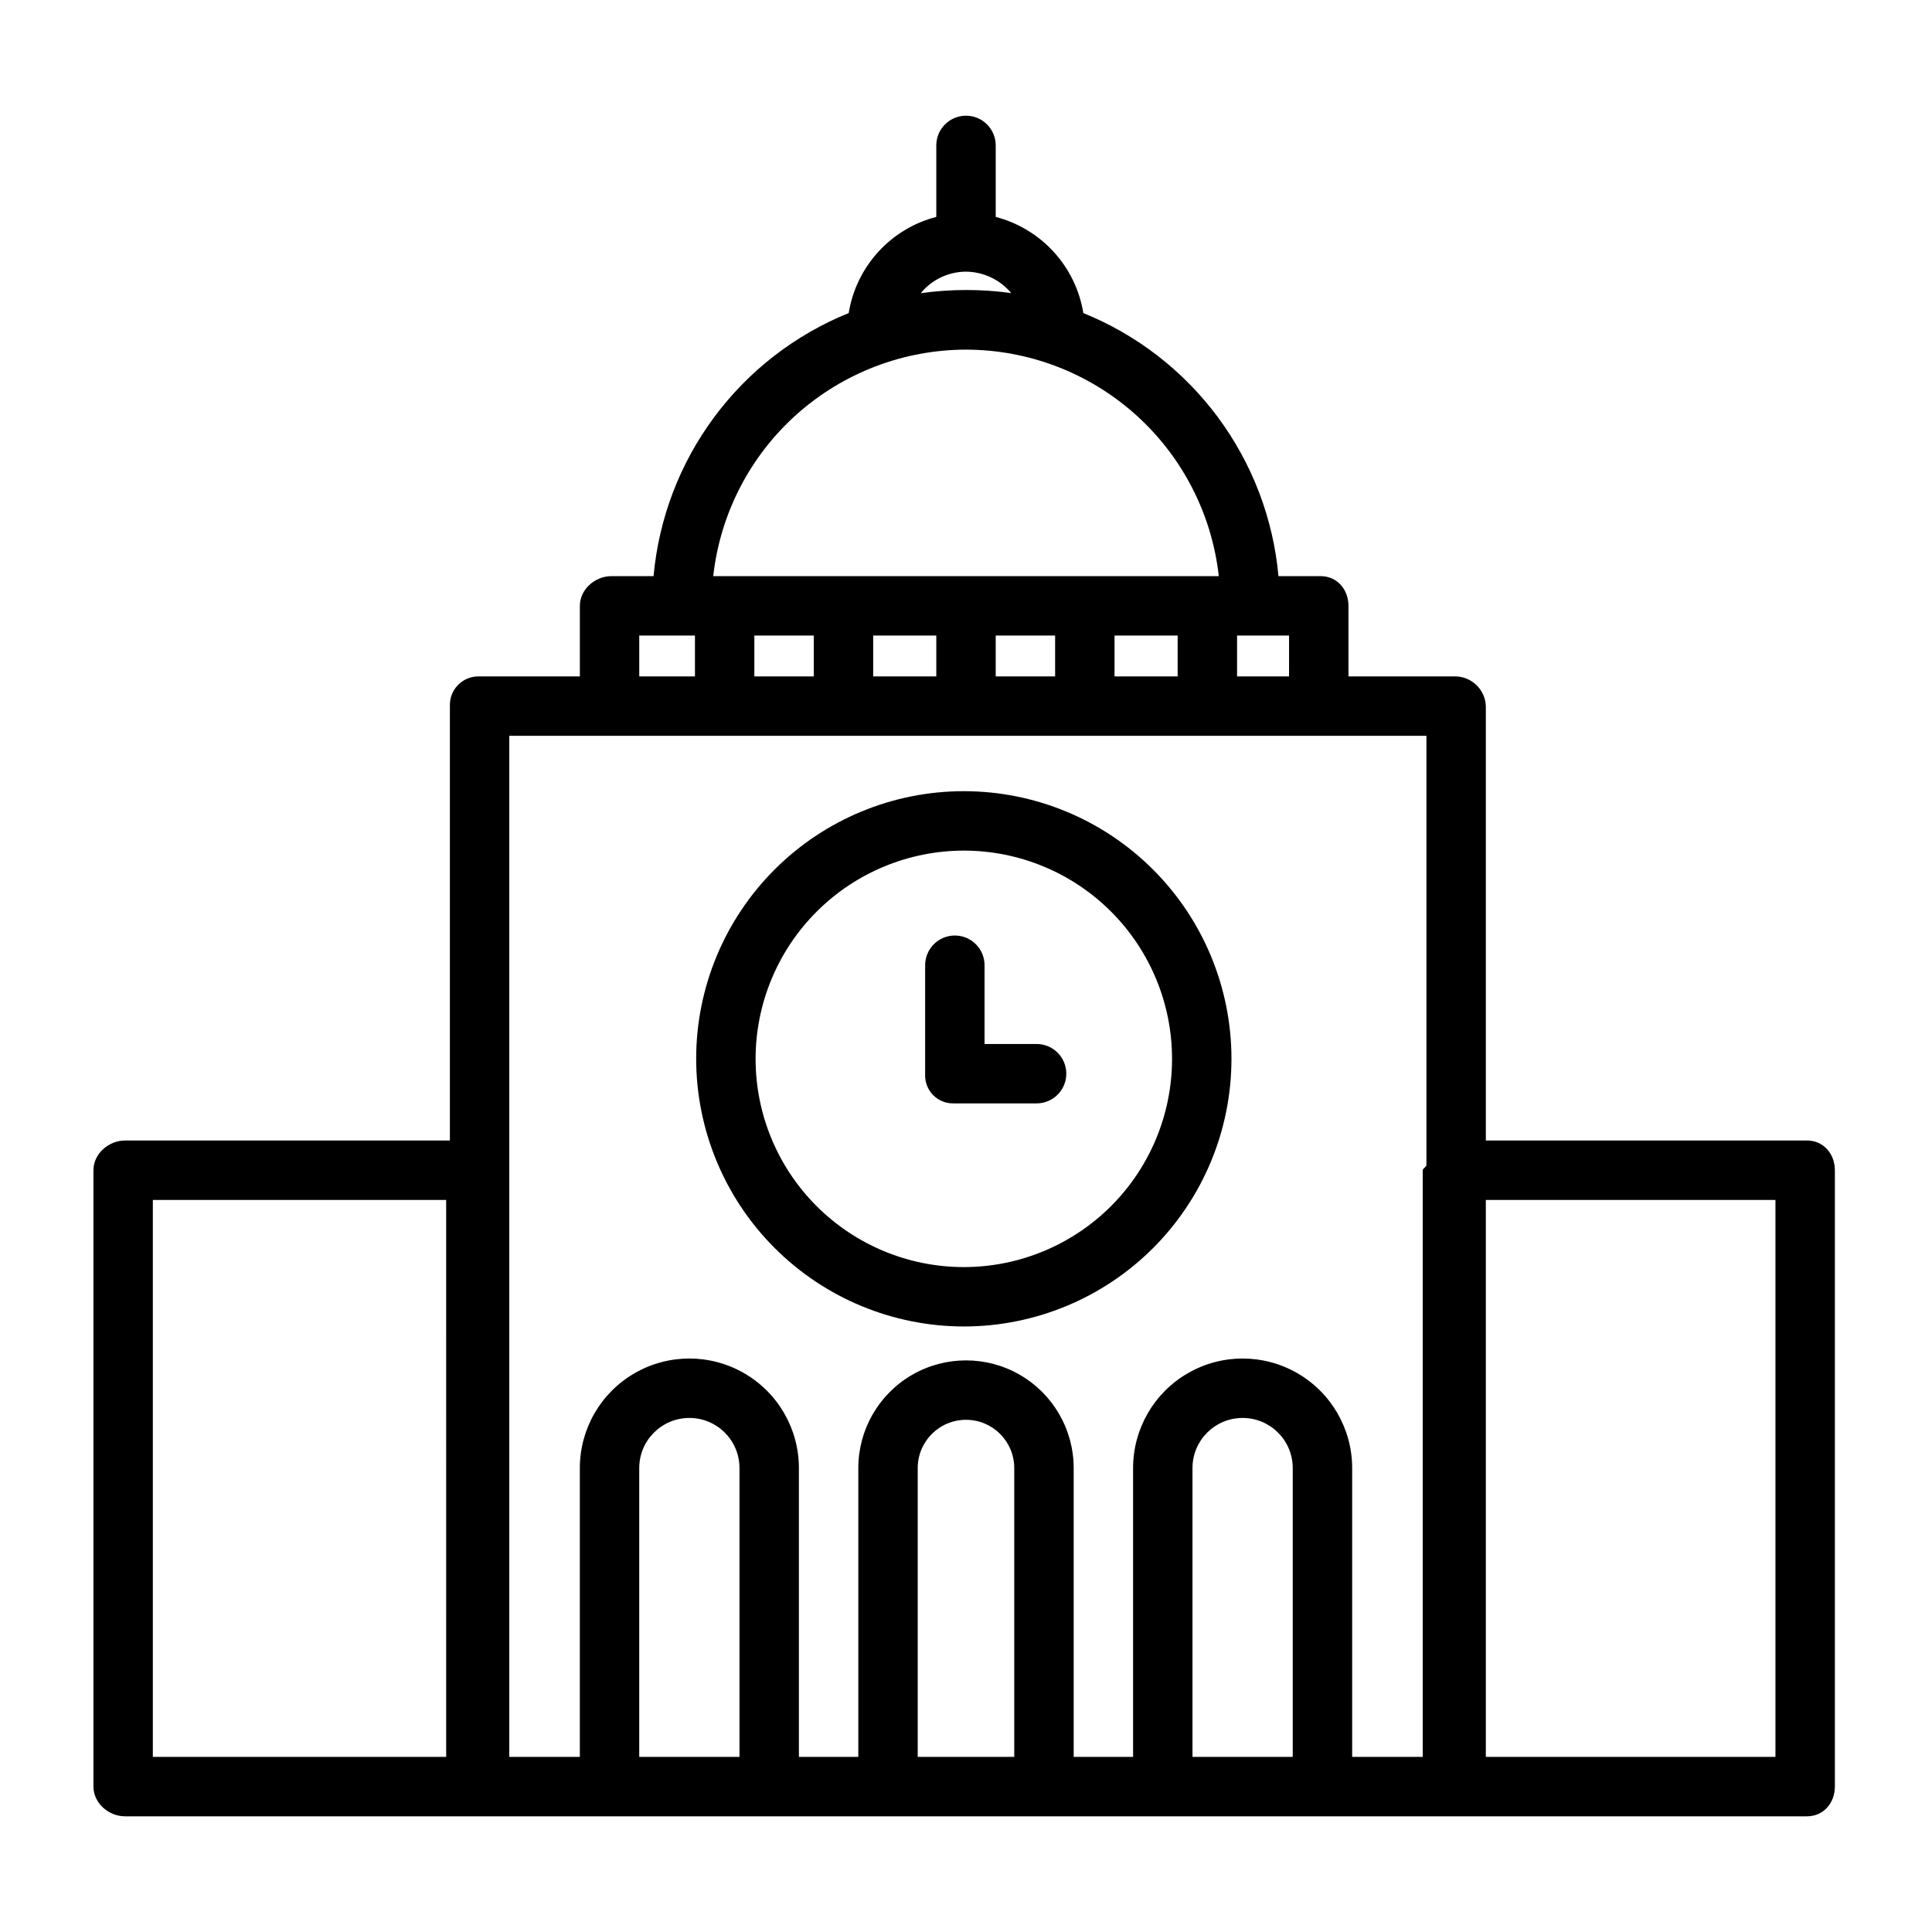
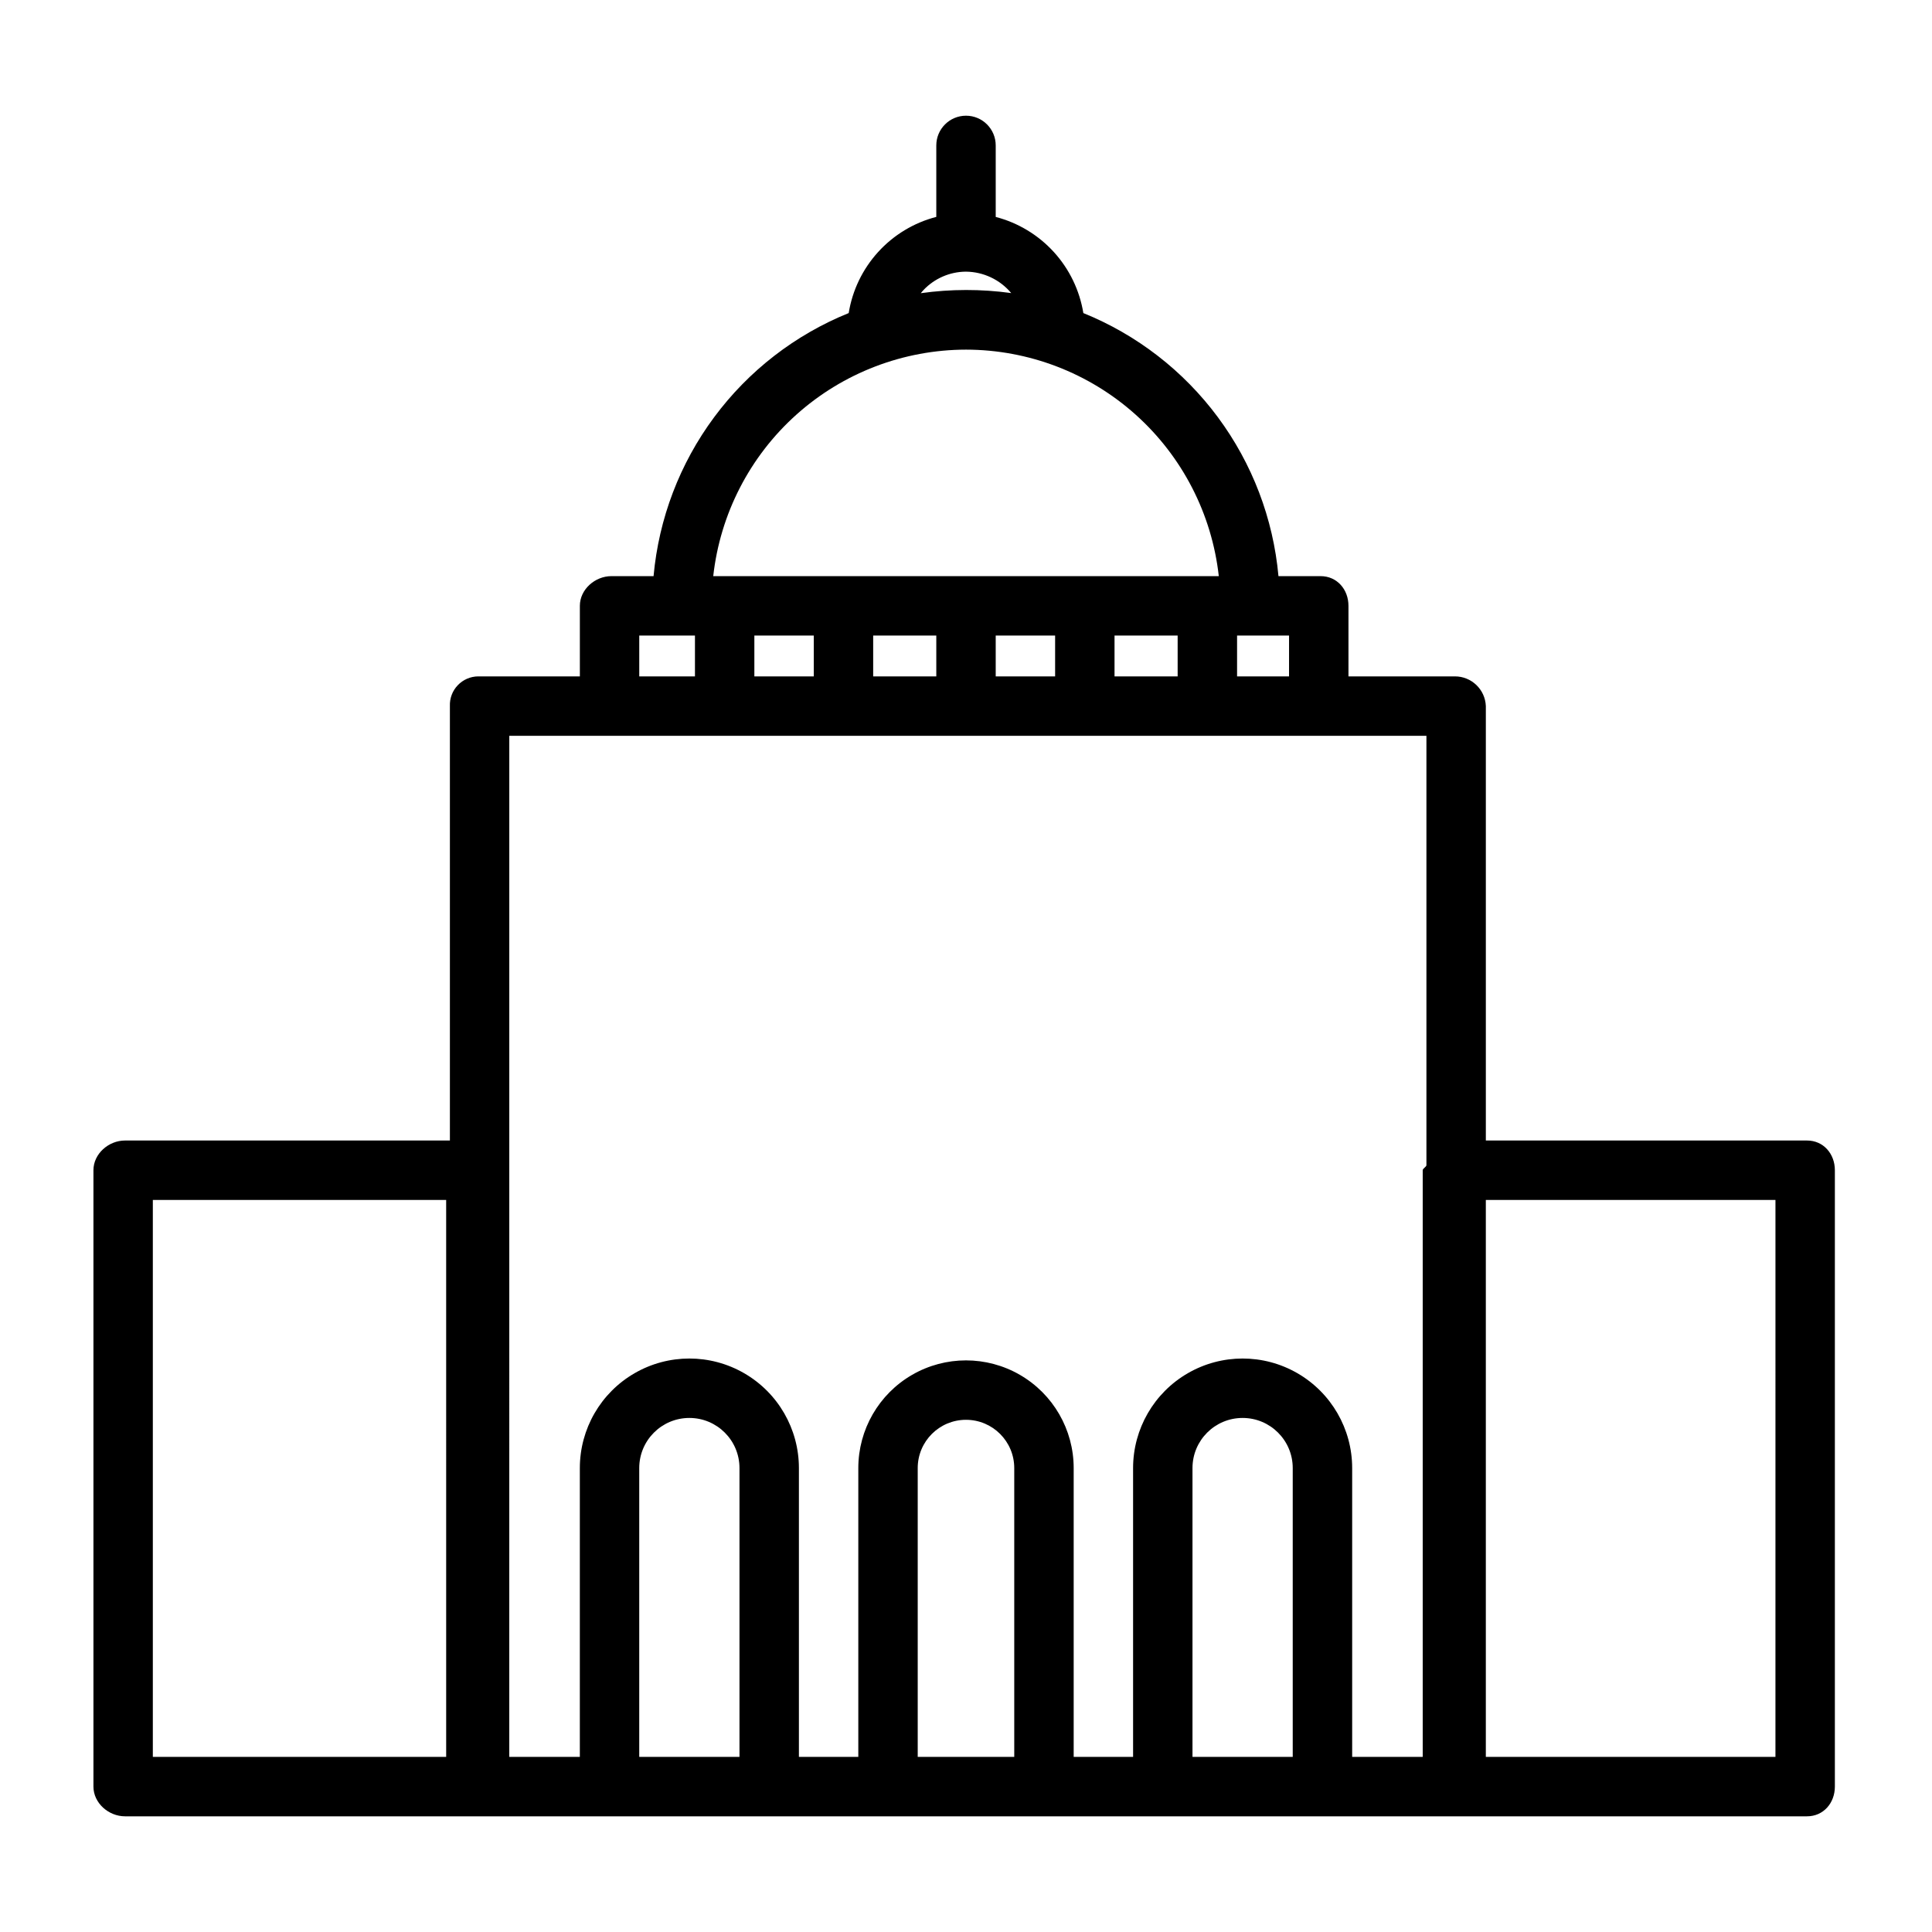
<svg xmlns="http://www.w3.org/2000/svg" fill="#000000" width="800px" height="800px" version="1.1" viewBox="144 144 512 512">
  <g>
-     <path d="m396.66 436.41h22.051c4.348 0 7.871-3.523 7.871-7.871s-3.523-7.871-7.871-7.871h-13.797v-20.871c0-4.348-3.523-7.875-7.871-7.875s-7.871 3.527-7.871 7.875v28.938c-0.082 2.027 0.676 3.996 2.094 5.449 1.418 1.453 3.367 2.258 5.394 2.227z" />
-     <path d="m399.42 495.53c18.812 0 36.852-7.473 50.156-20.773 13.301-13.305 20.773-31.344 20.773-50.156s-7.473-36.852-20.773-50.152c-13.305-13.305-31.344-20.777-50.156-20.777s-36.852 7.473-50.152 20.777c-13.305 13.301-20.777 31.34-20.777 50.152 0.023 18.805 7.5 36.836 20.801 50.133 13.297 13.297 31.324 20.777 50.129 20.797zm0-126.11c14.637 0 28.672 5.812 39.023 16.164 10.348 10.348 16.16 24.383 16.16 39.02 0 14.637-5.812 28.672-16.16 39.023-10.352 10.348-24.387 16.164-39.023 16.164s-28.672-5.816-39.023-16.164c-10.348-10.352-16.16-24.387-16.16-39.023 0.016-14.629 5.836-28.656 16.18-39.004 10.348-10.344 24.371-16.164 39.004-16.18z" />
    <path d="m622.88 446.25h-85.117v-115.13c-0.172-4.414-3.82-7.898-8.238-7.871h-28.168v-18.695c0-4.348-3.031-7.871-7.379-7.871h-11.172c-1.379-15.25-6.938-29.824-16.059-42.125-9.121-12.297-21.457-21.844-35.648-27.59-0.988-6.039-3.707-11.664-7.828-16.188-4.125-4.523-9.473-7.75-15.395-9.289v-18.953c0-4.348-3.523-7.875-7.871-7.875s-7.875 3.527-7.875 7.875v18.941c-5.926 1.535-11.277 4.762-15.398 9.289-4.125 4.527-6.84 10.152-7.816 16.199-14.195 5.746-26.531 15.289-35.652 27.59-9.125 12.297-14.68 26.871-16.062 42.125h-11.168c-4.348 0-8.363 3.523-8.363 7.871v18.695h-26.938c-2.051 0.016-4.008 0.863-5.422 2.348-1.414 1.48-2.164 3.477-2.082 5.523v115.13h-86.102c-4.348 0-8.363 3.523-8.363 7.871v163.35c0 4.348 4.016 7.871 8.363 7.871h93.48 0.062 0.062 352.15c4.348 0 7.379-3.523 7.379-7.871v-163.35c0-4.348-3.031-7.871-7.379-7.871zm-137.27-123h-13.773v-10.824h13.777zm-125.95-10.824v10.824h-15.746v-10.824zm15.742 0h16.727v10.824h-16.727zm32.473 0h15.742v10.824h-15.742zm31.488 0h16.727v10.824h-16.727zm-50.59-91.602c2.898-3.035 6.898-4.777 11.098-4.832h0.133c4.629 0.047 9.008 2.121 11.98 5.676-7.953-1.098-16.02-1.086-23.969 0.031 0.25-0.289 0.492-0.605 0.758-0.875zm11.23 15.832c16.59 0.023 32.594 6.156 44.949 17.227 12.359 11.074 20.203 26.309 22.043 42.801h-133.98c1.836-16.492 9.68-31.727 22.039-42.801 12.355-11.07 28.359-17.203 44.953-17.227zm-86.594 75.77h14.762v10.824h-14.762zm-51.168 297.17h-77.738v-147.6h77.734zm16.727-270.6 243.05 0.004v113.78c0 0.438-0.984 0.887-0.984 1.344v155.47h-18.695v-76.543c0-10.367-5.535-19.953-14.516-25.137-8.98-5.188-20.047-5.188-29.027 0-8.98 5.184-14.516 14.77-14.516 25.137v76.543h-15.742v-76.543c0-10.191-5.441-19.613-14.27-24.711-8.828-5.098-19.707-5.098-28.535 0-8.828 5.098-14.27 14.52-14.27 24.711v76.543h-15.742v-76.543c0-10.367-5.531-19.953-14.516-25.137-8.98-5.188-20.047-5.188-29.027 0-8.98 5.184-14.512 14.77-14.512 25.137v76.543h-18.699zm207.62 270.6h-26.566v-76.543c0-7.336 5.945-13.281 13.285-13.281 7.336 0 13.281 5.945 13.281 13.281zm-73.801 0h-25.582v-76.543c0-7.062 5.727-12.789 12.793-12.789 7.062 0 12.789 5.727 12.789 12.789zm-72.816 0h-26.566v-76.543c0-7.336 5.949-13.281 13.285-13.281 7.336 0 13.281 5.945 13.281 13.281zm274.54 0h-76.75v-147.6h76.754z" />
  </g>
</svg>